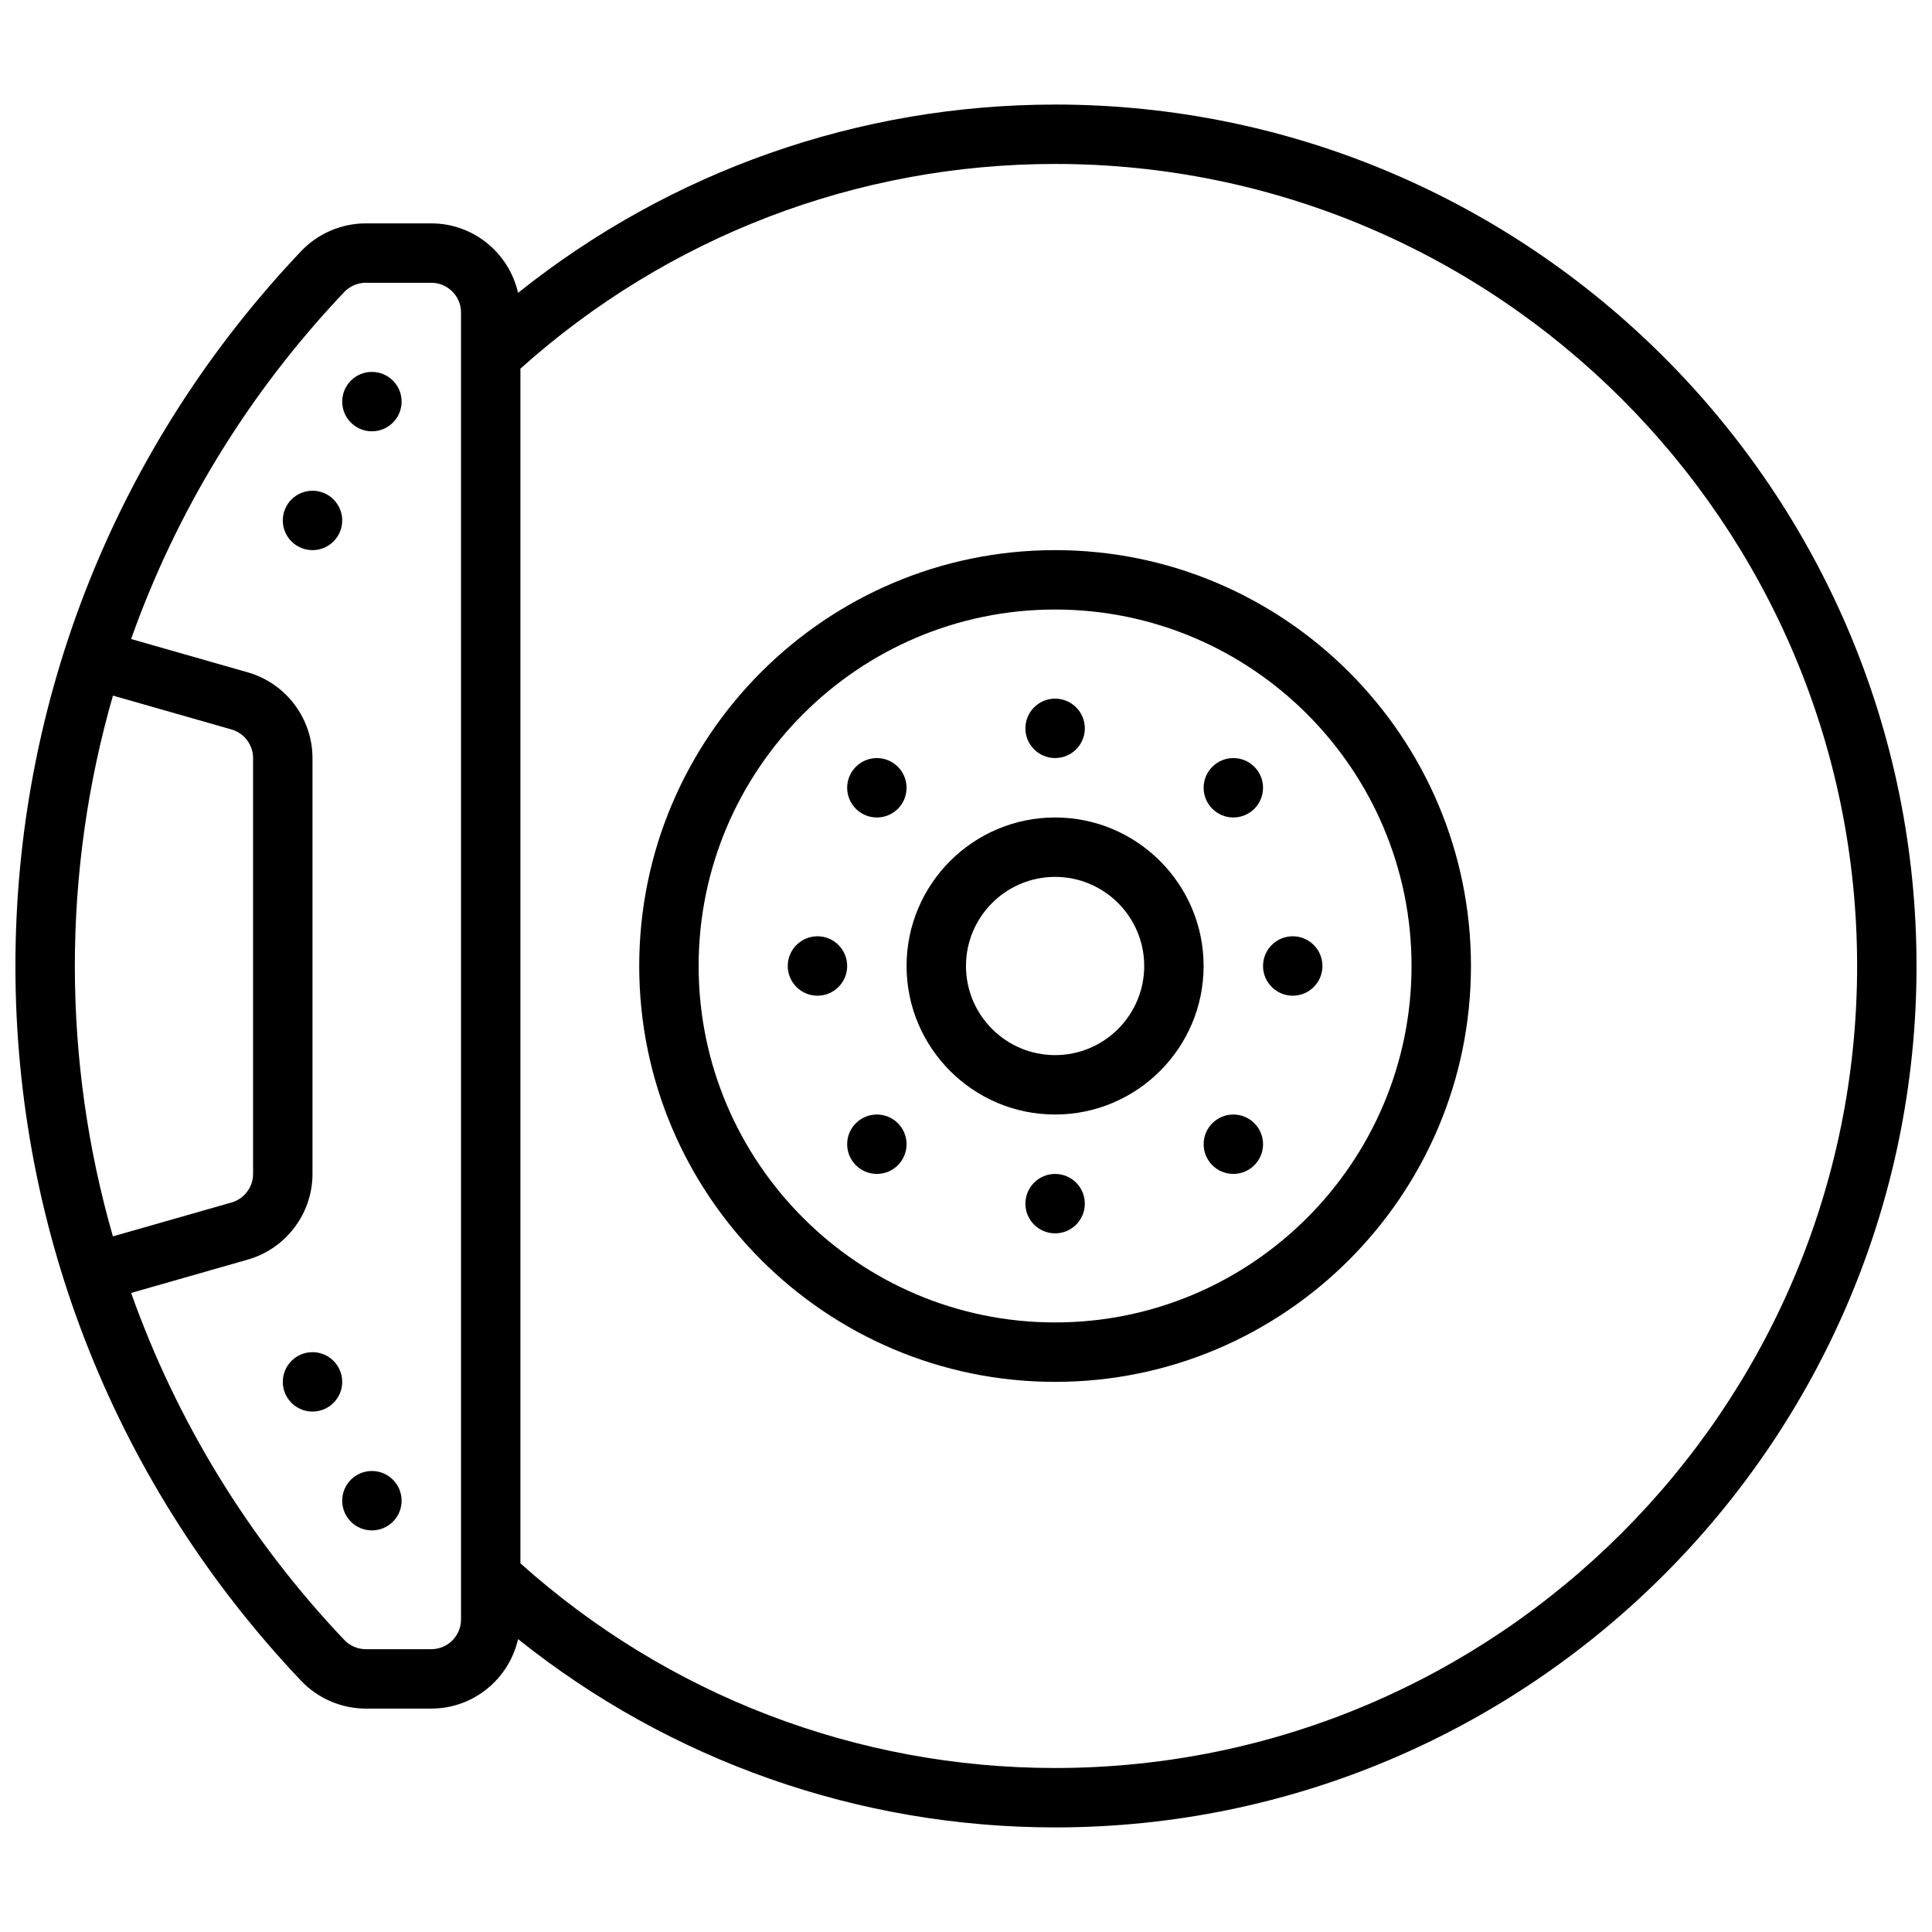
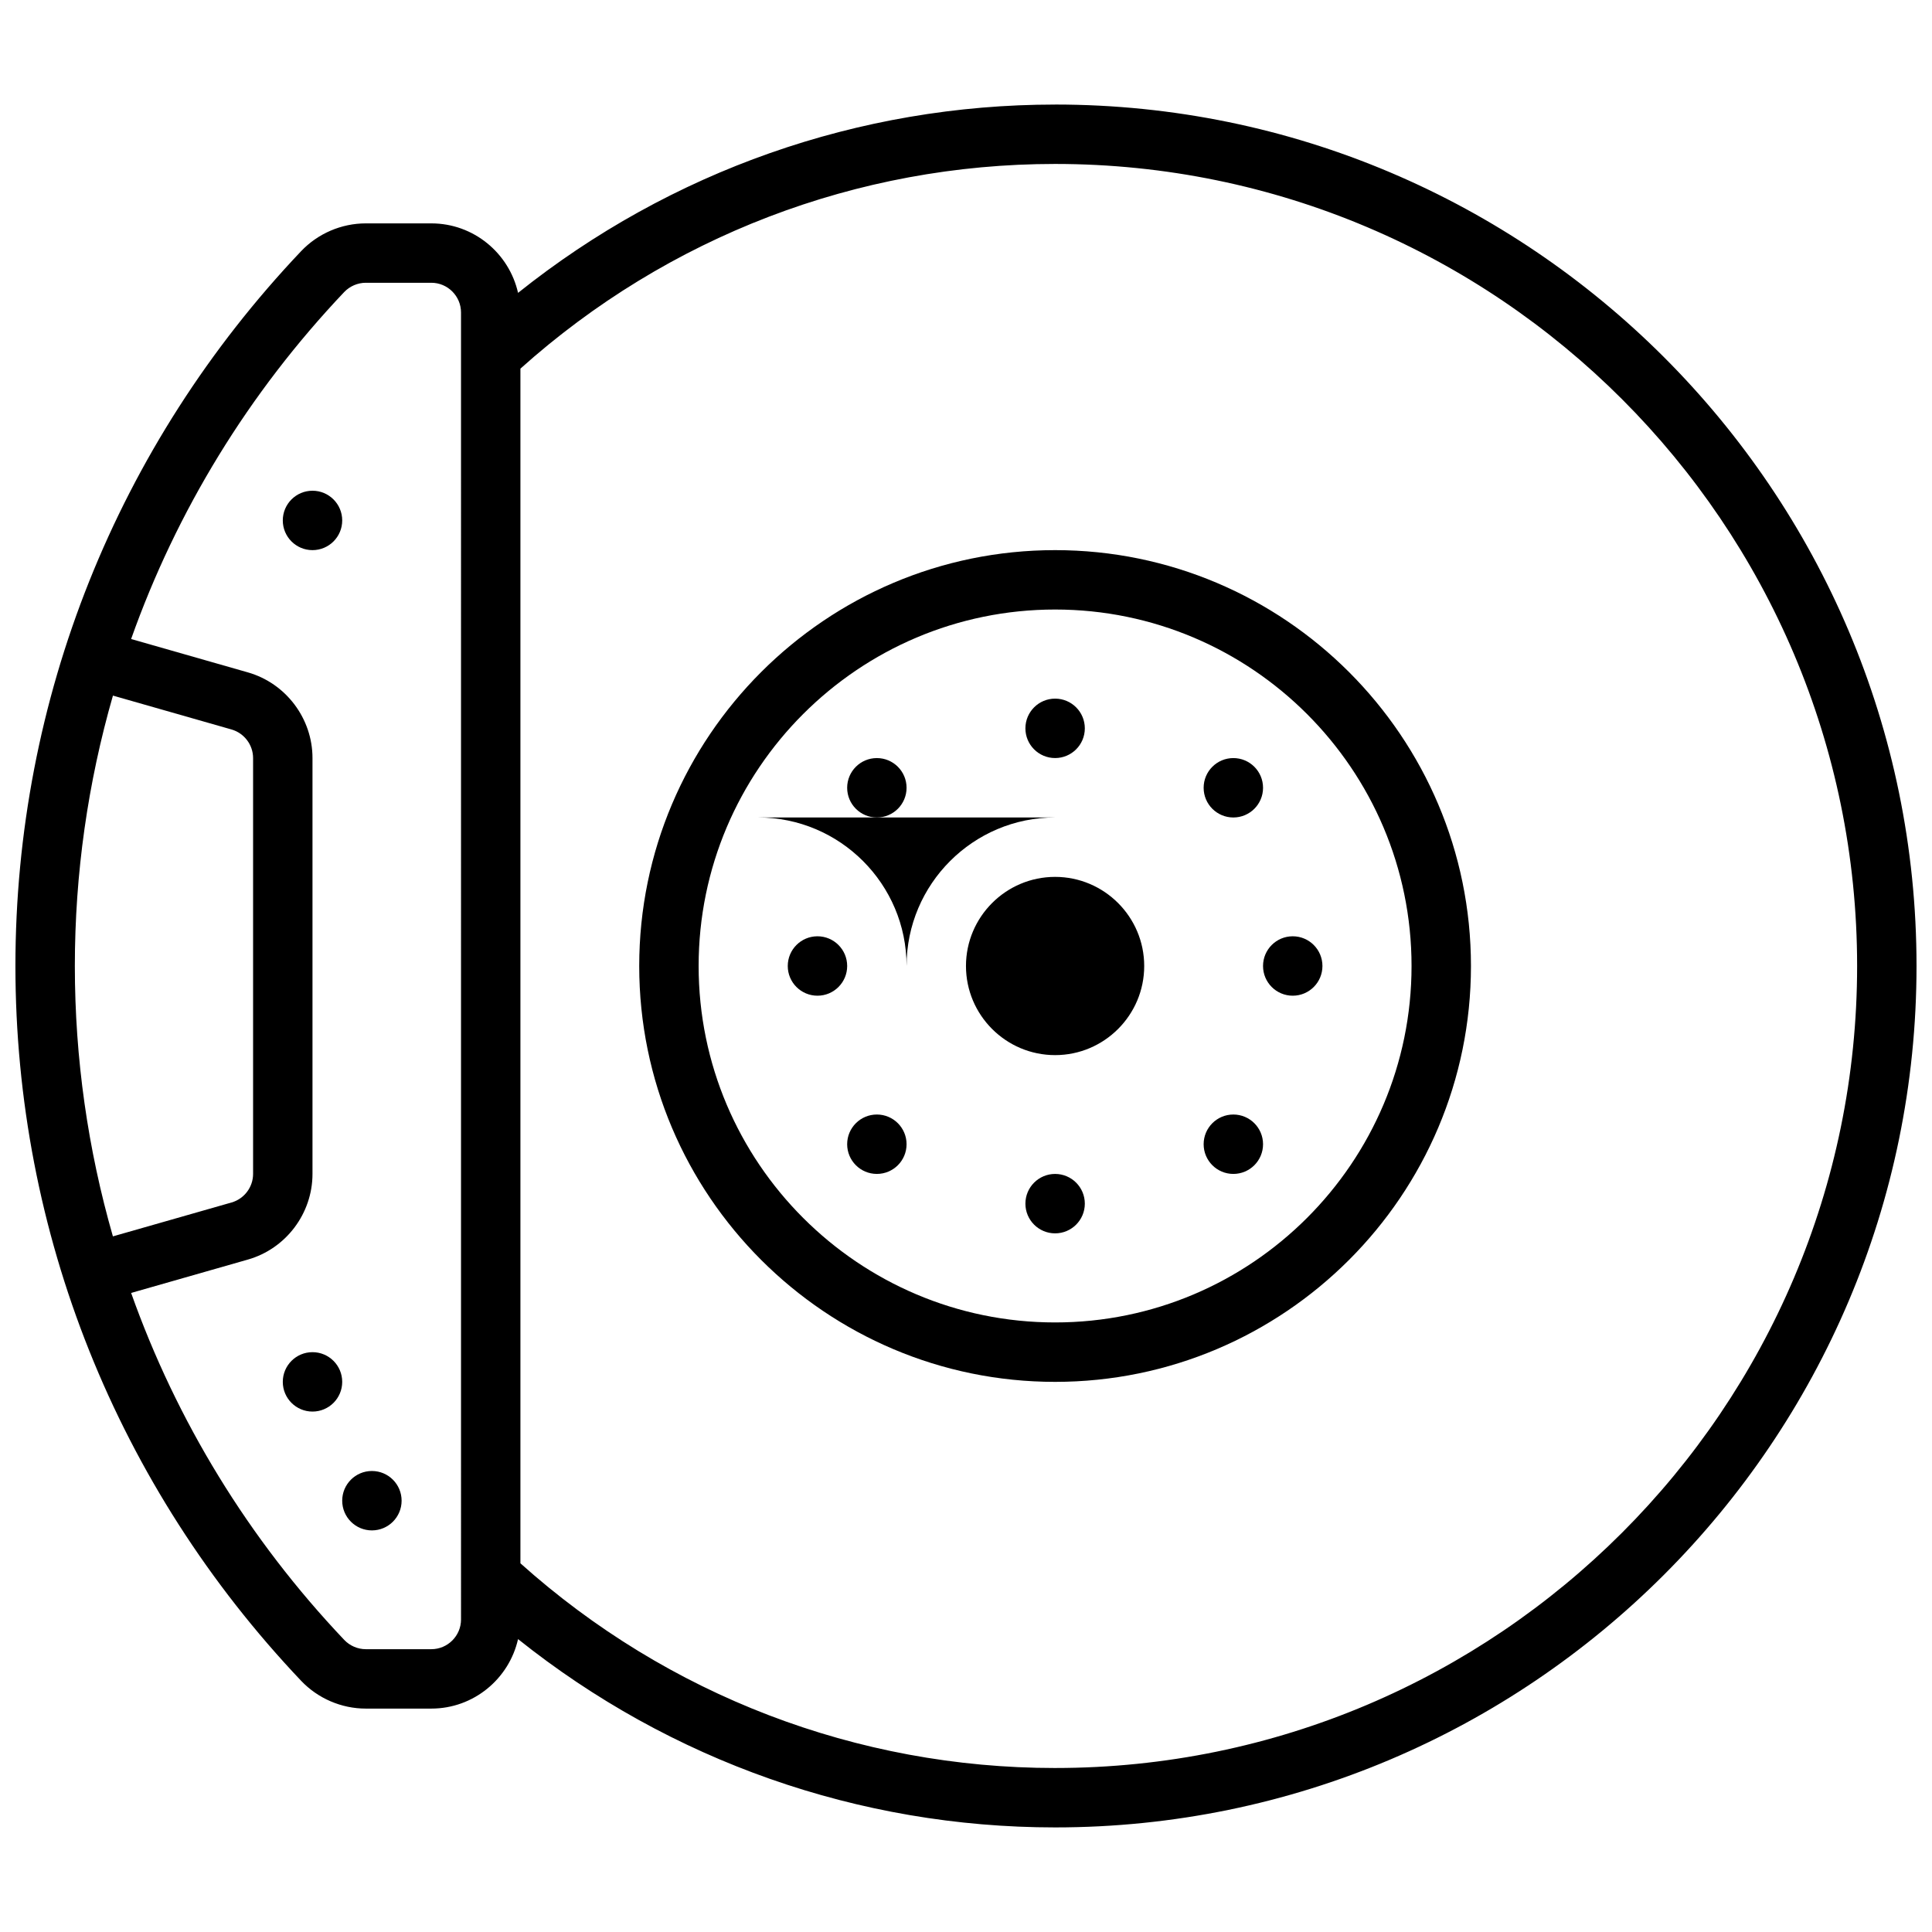
<svg xmlns="http://www.w3.org/2000/svg" width="800px" height="800px" version="1.1" viewBox="144 144 512 512">
  <defs>
    <clipPath id="a">
      <path d="m148.09 171h503.81v458h-503.81z" />
    </clipPath>
  </defs>
  <path d="m423.61 289.79c-60.773 0-110.21 49.438-110.21 110.21 0 60.773 49.438 110.21 110.21 110.21 60.773 0 110.21-49.438 110.21-110.21 0.004-60.77-49.434-110.21-110.21-110.21zm0 204.67c-52.09 0-94.465-42.375-94.465-94.465s42.375-94.465 94.465-94.465c52.09 0 94.465 42.375 94.465 94.465s-42.375 94.465-94.465 94.465z" />
-   <path d="m423.61 360.64c-21.703 0-39.359 17.656-39.359 39.359s17.656 39.359 39.359 39.359 39.359-17.656 39.359-39.359c0.004-21.699-17.656-39.359-39.359-39.359zm0 62.977c-13.02 0-23.617-10.598-23.617-23.617 0-13.02 10.598-23.617 23.617-23.617s23.617 10.598 23.617 23.617c0 13.023-10.594 23.617-23.617 23.617z" />
+   <path d="m423.61 360.64c-21.703 0-39.359 17.656-39.359 39.359c0.004-21.699-17.656-39.359-39.359-39.359zm0 62.977c-13.02 0-23.617-10.598-23.617-23.617 0-13.02 10.598-23.617 23.617-23.617s23.617 10.598 23.617 23.617c0 13.023-10.594 23.617-23.617 23.617z" />
  <g clip-path="url(#a)">
    <path d="m423.61 171.71c-52.051 0-101.96 17.648-142.32 49.902-2.379-10.52-11.762-18.414-22.996-18.414h-17.359c-6.445 0-12.691 2.684-17.137 7.367-48.82 51.469-75.711 118.75-75.711 189.43s26.891 137.96 75.723 189.44c4.438 4.672 10.68 7.359 17.129 7.359h17.355c11.234 0 20.617-7.894 22.996-18.414 40.359 32.25 90.27 49.902 142.32 49.902 125.88 0 228.29-102.41 228.29-228.29s-102.41-228.29-228.29-228.29zm-249.68 156.63 31.434 8.98c3.359 0.969 5.707 4.078 5.707 7.574v110.21c0 3.496-2.348 6.606-5.715 7.566l-31.434 8.98c-6.629-23.062-10.086-47.137-10.086-71.648 0-24.516 3.457-48.586 10.094-71.66zm92.246 244.84c0 4.336-3.535 7.871-7.871 7.871h-17.359c-2.148 0-4.234-0.898-5.715-2.457-25.395-26.766-44.453-58.078-56.48-91.953l30.93-8.84c10.09-2.871 17.133-12.207 17.133-22.703v-110.21c0-10.492-7.047-19.828-17.129-22.703l-30.938-8.84c12.02-33.875 31.086-65.18 56.473-91.953 1.492-1.559 3.578-2.457 5.727-2.457h17.355c4.336 0 7.871 3.535 7.871 7.871zm157.44 39.359c-52.492 0-102.66-19.262-141.7-54.246v-316.6c39.039-34.984 89.207-54.246 141.7-54.246 117.2 0 212.54 95.348 212.54 212.54 0.004 117.2-95.344 212.55-212.54 212.55z" />
  </g>
  <path d="m234.69 281.92c0 4.348-3.527 7.871-7.875 7.871s-7.871-3.523-7.871-7.871c0-4.348 3.523-7.871 7.871-7.871s7.875 3.523 7.875 7.871" />
-   <path d="m250.43 250.43c0 4.348-3.523 7.871-7.871 7.871s-7.871-3.523-7.871-7.871c0-4.348 3.523-7.871 7.871-7.871s7.871 3.523 7.871 7.871" />
  <path d="m234.69 510.21c0 4.348-3.527 7.871-7.875 7.871s-7.871-3.523-7.871-7.871c0-4.348 3.523-7.871 7.871-7.871s7.875 3.523 7.875 7.871" />
  <path d="m250.43 541.7c0 4.348-3.523 7.871-7.871 7.871s-7.871-3.523-7.871-7.871c0-4.348 3.523-7.871 7.871-7.871s7.871 3.523 7.871 7.871" />
  <path d="m431.49 337.02c0 4.348-3.527 7.871-7.875 7.871-4.348 0-7.871-3.523-7.871-7.871 0-4.348 3.523-7.875 7.871-7.875 4.348 0 7.875 3.527 7.875 7.875" />
  <path d="m478.72 352.77c0 4.348-3.523 7.871-7.871 7.871s-7.871-3.523-7.871-7.871 3.523-7.871 7.871-7.871 7.871 3.523 7.871 7.871" />
  <path d="m384.25 352.77c0 4.348-3.523 7.871-7.871 7.871-4.348 0-7.871-3.523-7.871-7.871s3.523-7.871 7.871-7.871c4.348 0 7.871 3.523 7.871 7.871" />
  <path d="m368.51 400c0 4.348-3.527 7.871-7.875 7.871-4.348 0-7.871-3.523-7.871-7.871s3.523-7.875 7.871-7.875c4.348 0 7.875 3.527 7.875 7.875" />
  <path d="m494.46 400c0 4.348-3.523 7.871-7.871 7.871s-7.871-3.523-7.871-7.871 3.523-7.875 7.871-7.875 7.871 3.527 7.871 7.875" />
  <path d="m478.72 447.23c0 4.348-3.523 7.871-7.871 7.871s-7.871-3.523-7.871-7.871c0-4.348 3.523-7.871 7.871-7.871s7.871 3.523 7.871 7.871" />
  <path d="m431.49 462.98c0 4.348-3.527 7.871-7.875 7.871-4.348 0-7.871-3.523-7.871-7.871 0-4.348 3.523-7.875 7.871-7.875 4.348 0 7.875 3.527 7.875 7.875" />
  <path d="m384.25 447.23c0 4.348-3.523 7.871-7.871 7.871-4.348 0-7.871-3.523-7.871-7.871 0-4.348 3.523-7.871 7.871-7.871 4.348 0 7.871 3.523 7.871 7.871" />
</svg>